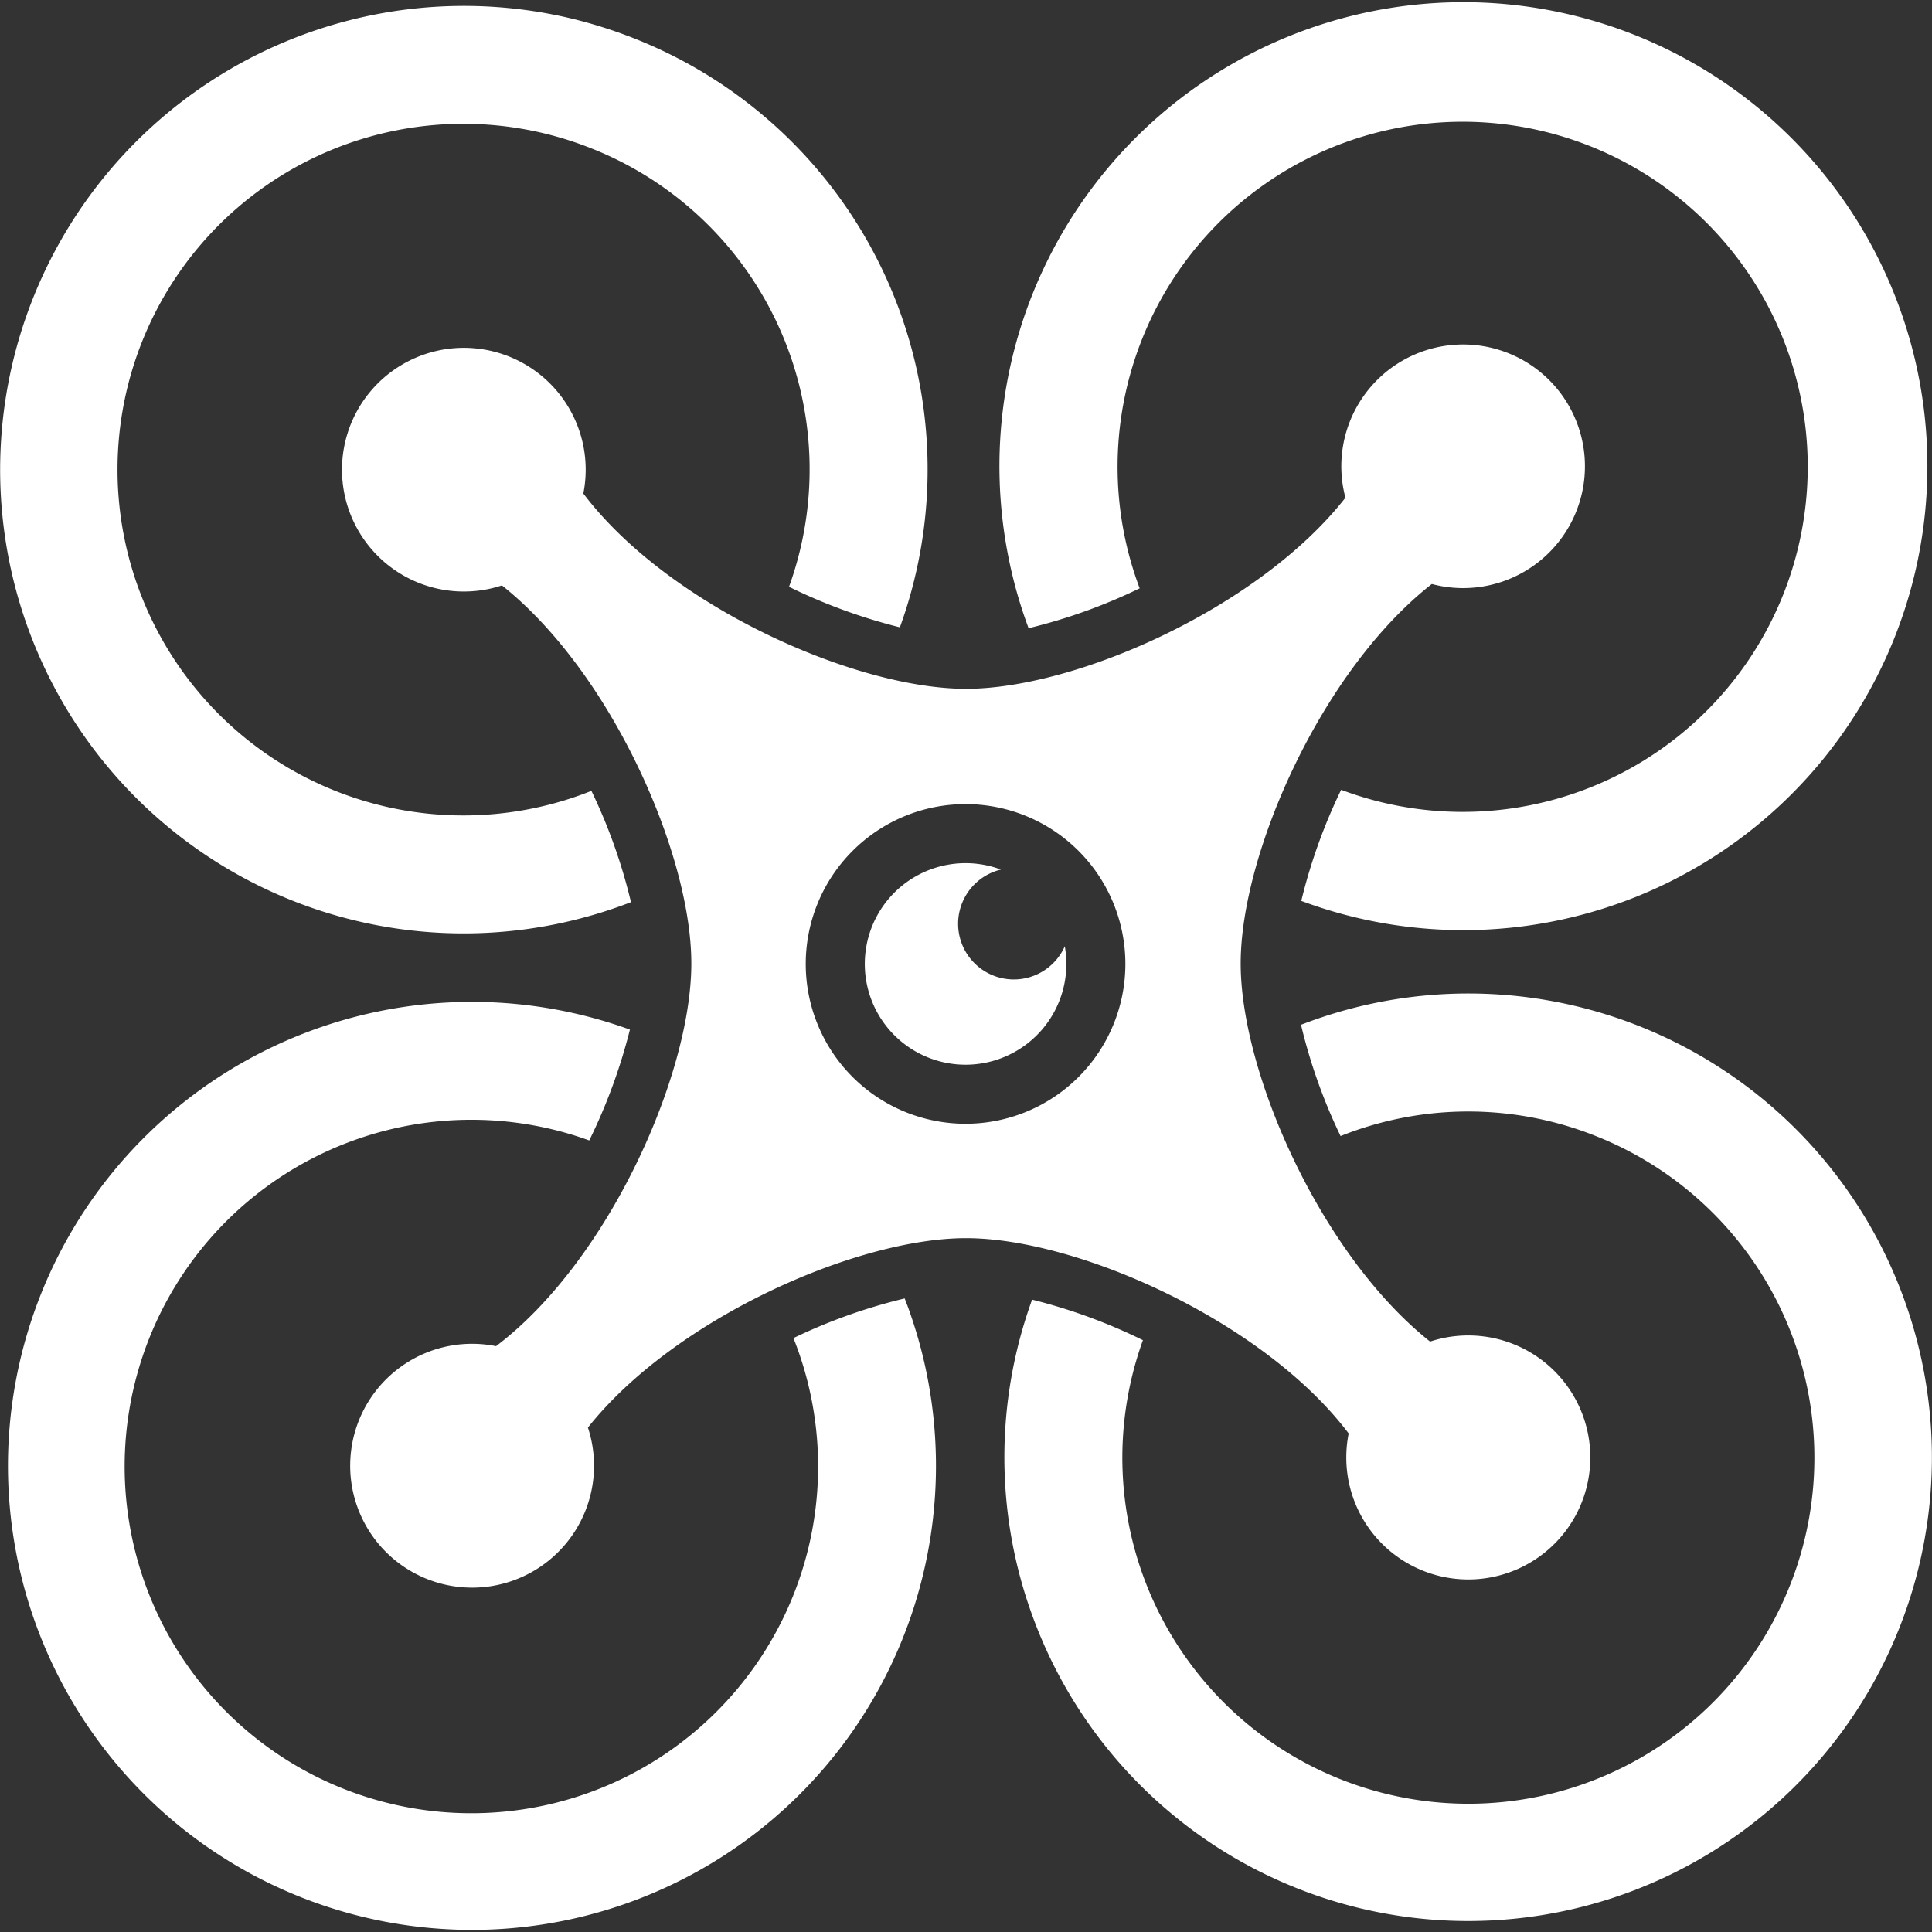
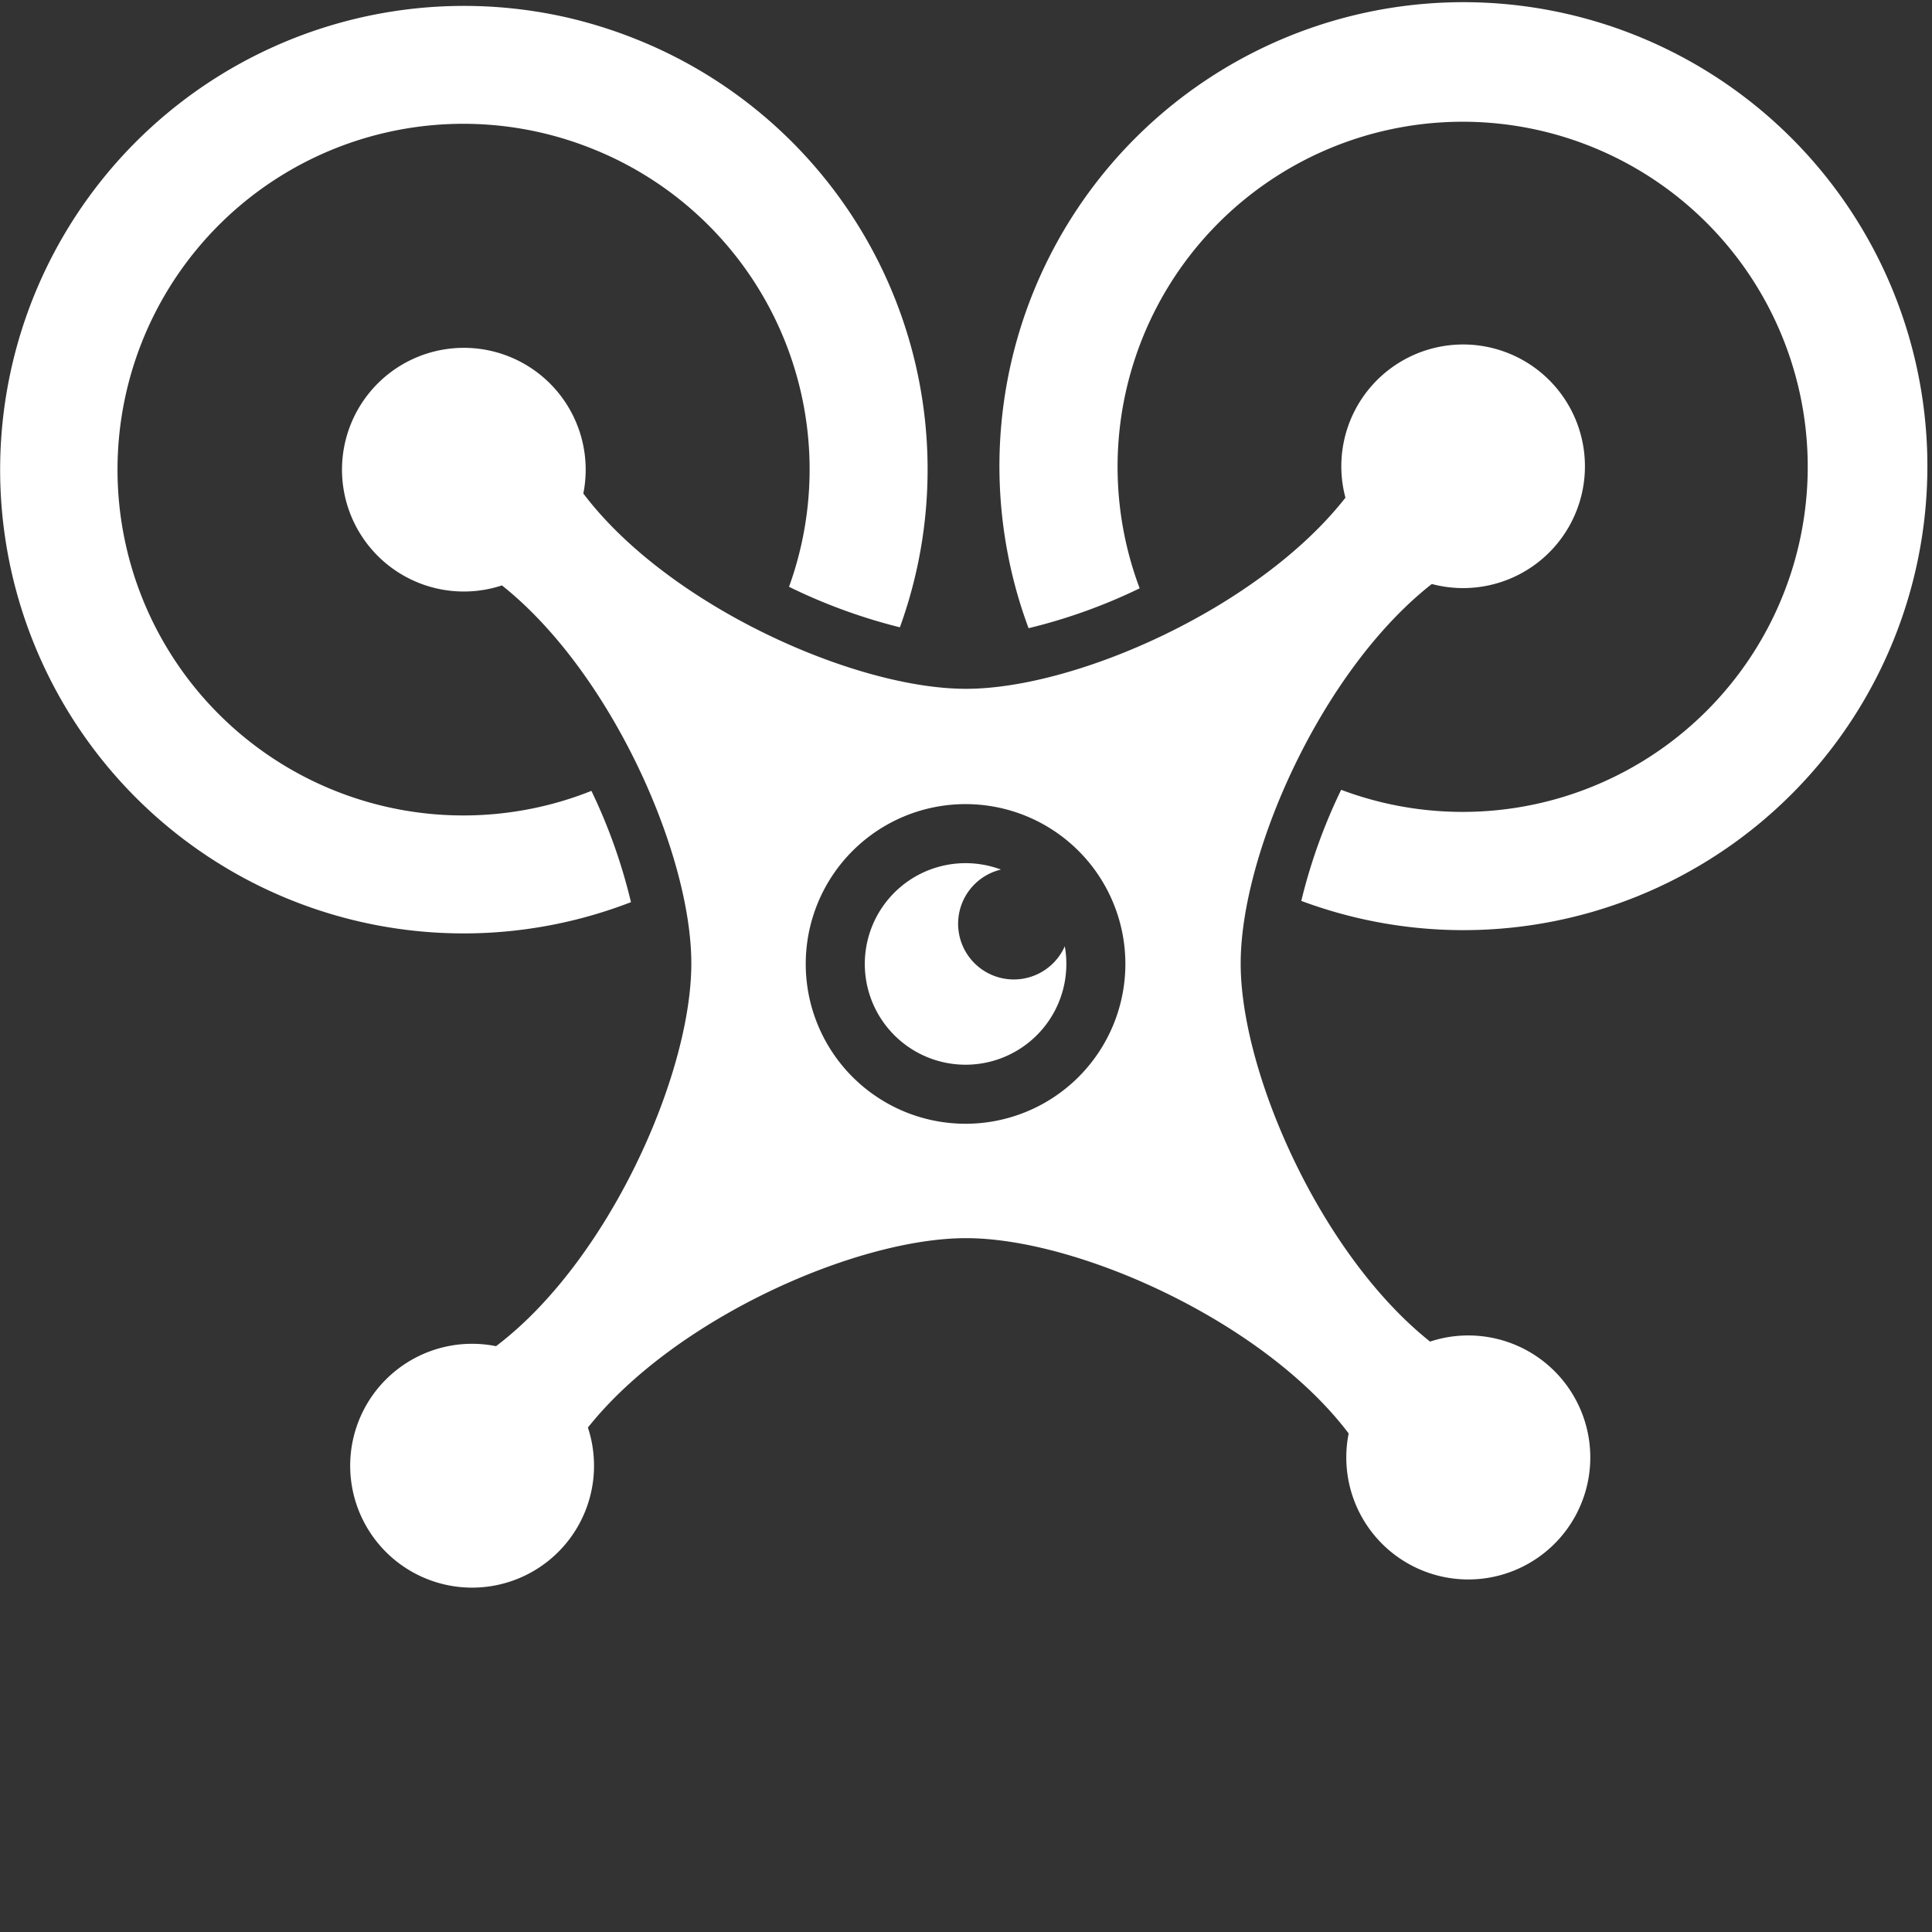
<svg xmlns="http://www.w3.org/2000/svg" width="480" height="480" viewBox="0 0 480 480">
  <rect x="0" y="0" width="480" height="480" fill="#333333" stroke="none" />
  <defs>
    <clipPath id="a">
      <rect width="480" height="480" transform="translate(5106 -449)" fill="#fff" />
    </clipPath>
  </defs>
  <g transform="translate(-5106 449)" clip-path="url(#a)">
    <g transform="translate(5106 -449)">
      <path d="M255.548,156.074a137.149,137.149,0,0,0,27.6-9.909,85.734,85.734,0,1,1,50.058,50.06,137.324,137.324,0,0,0-9.906,27.6,115.274,115.274,0,1,0-72.871-85.987A114.367,114.367,0,0,0,255.548,156.074Z" fill="#fff" />
      <path d="M33.791,198.2A115.137,115.137,0,0,0,155.03,224.79c.578-.21,1.162-.427,1.732-.652a136.583,136.583,0,0,0-9.828-27.649,84.7,84.7,0,0,1-13.925,4.224A85.919,85.919,0,1,1,147.4,37.055h.007a85.754,85.754,0,0,1,48.623,108.735,139,139,0,0,0,27.544,10.065A115.109,115.109,0,0,0,158.389,9.873a117.318,117.318,0,0,0-16.724-5.344A115.242,115.242,0,0,0,33.791,198.2Z" fill="#fff" />
-       <path d="M224.763,322.6a136.878,136.878,0,0,0-27.632,9.847A86.143,86.143,0,1,1,146.4,283.337,139.234,139.234,0,0,0,156.5,255.8a115.279,115.279,0,1,0,68.93,68.54C225.21,323.762,224.985,323.172,224.763,322.6Z" fill="#fff" />
-       <path d="M472.884,322.271a115.116,115.116,0,0,0-147.92-68.32c-.578.209-1.153.435-1.732.644a136.376,136.376,0,0,0,9.832,27.656,85.485,85.485,0,0,1,63.874.179h.008a85.968,85.968,0,1,1-112.99,50.536,137.57,137.57,0,0,0-27.532-10.072,114.8,114.8,0,0,0,.229,78.967,115.207,115.207,0,1,0,216.232-79.59Z" fill="#fff" />
      <path d="M335.075,356.14A30.311,30.311,0,1,0,355.3,333.315c-27.1-21.536-47.056-66.69-47.056-93.941,0-27.4,20.162-72.879,47.486-94.282a30.262,30.262,0,1,0-21.458-21.442c-21.4,27.322-66.875,47.483-94.271,47.483-27.744,0-74.027-20.674-95.074-48.523a30.271,30.271,0,1,0-20.22,22.832c27.1,21.536,47.051,66.673,47.051,93.934,0,27.742-20.674,74.028-48.519,95.075a30.291,30.291,0,1,0,22.824,20.222c21.536-27.1,66.685-47.056,93.936-47.056C267.741,307.609,314.028,328.283,335.075,356.14Zm-67.109-88.574a39.707,39.707,0,1,1,0-56.158A39.711,39.711,0,0,1,267.966,267.566Z" fill="#fff" />
      <path d="M251.891,243.343a13.837,13.837,0,0,1-3.208-27.3A25.037,25.037,0,1,0,264.545,235.1,13.862,13.862,0,0,1,251.891,243.343Z" fill="#fff" />
    </g>
  </g>
</svg>